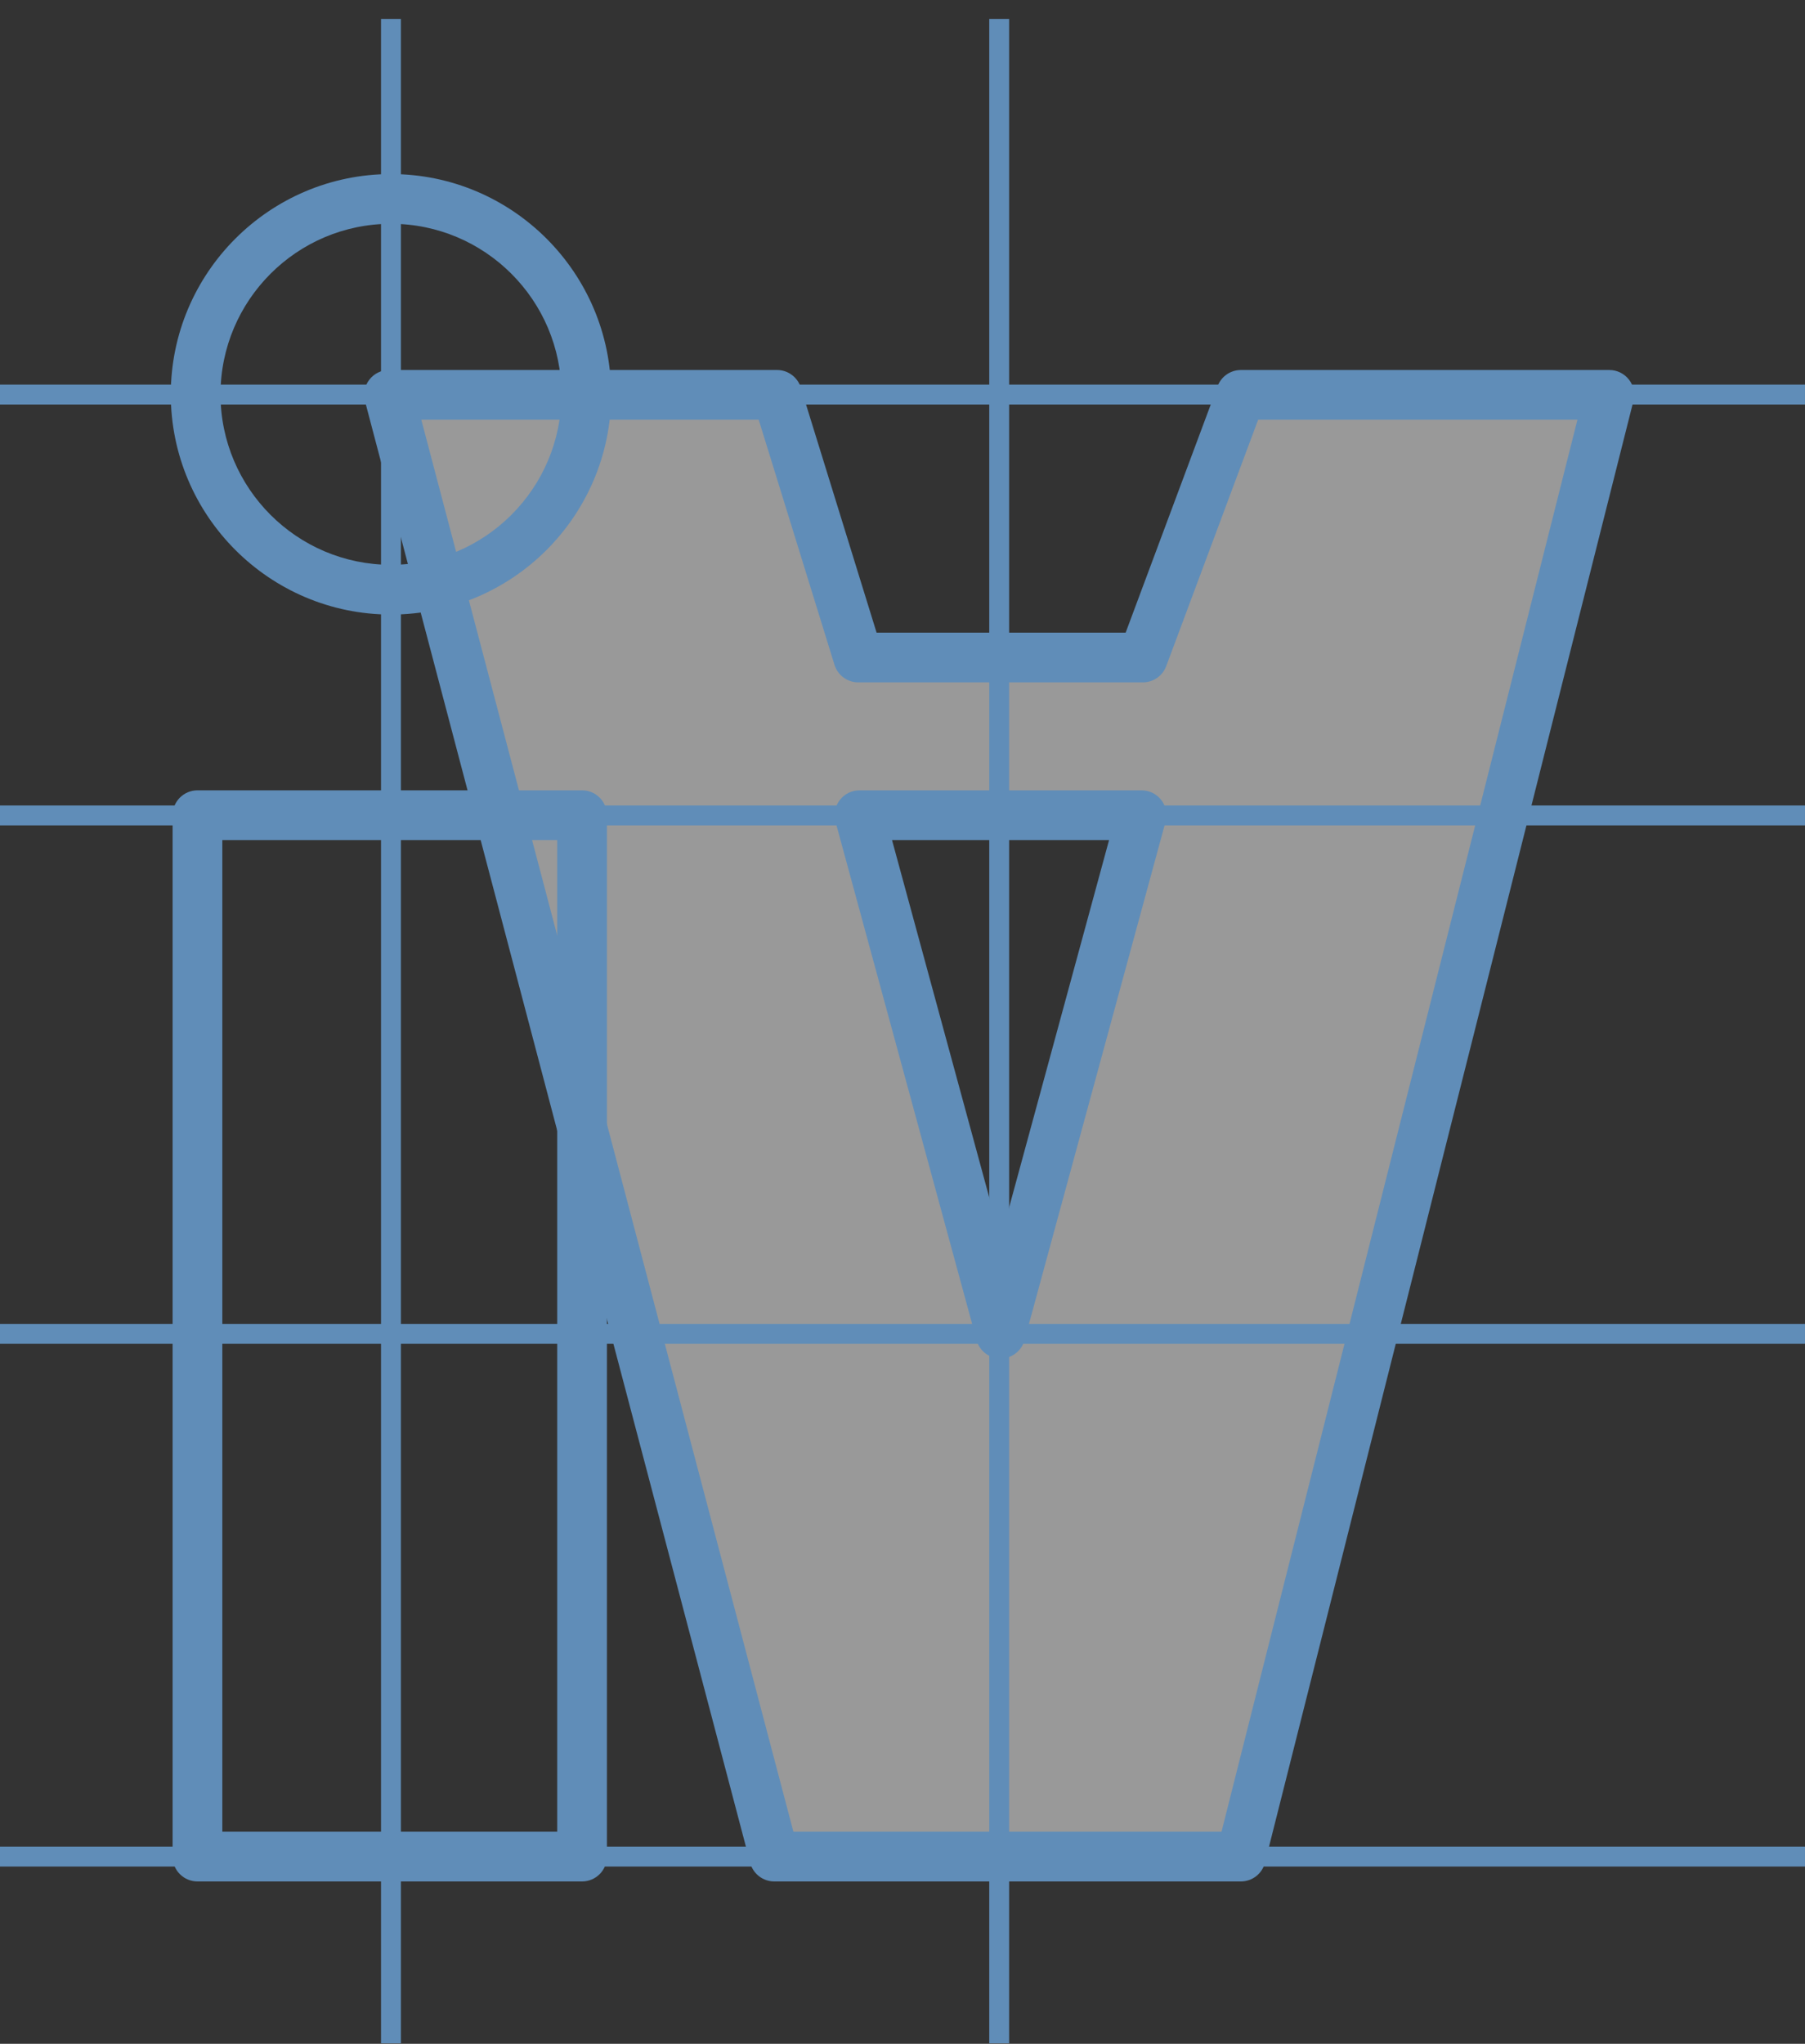
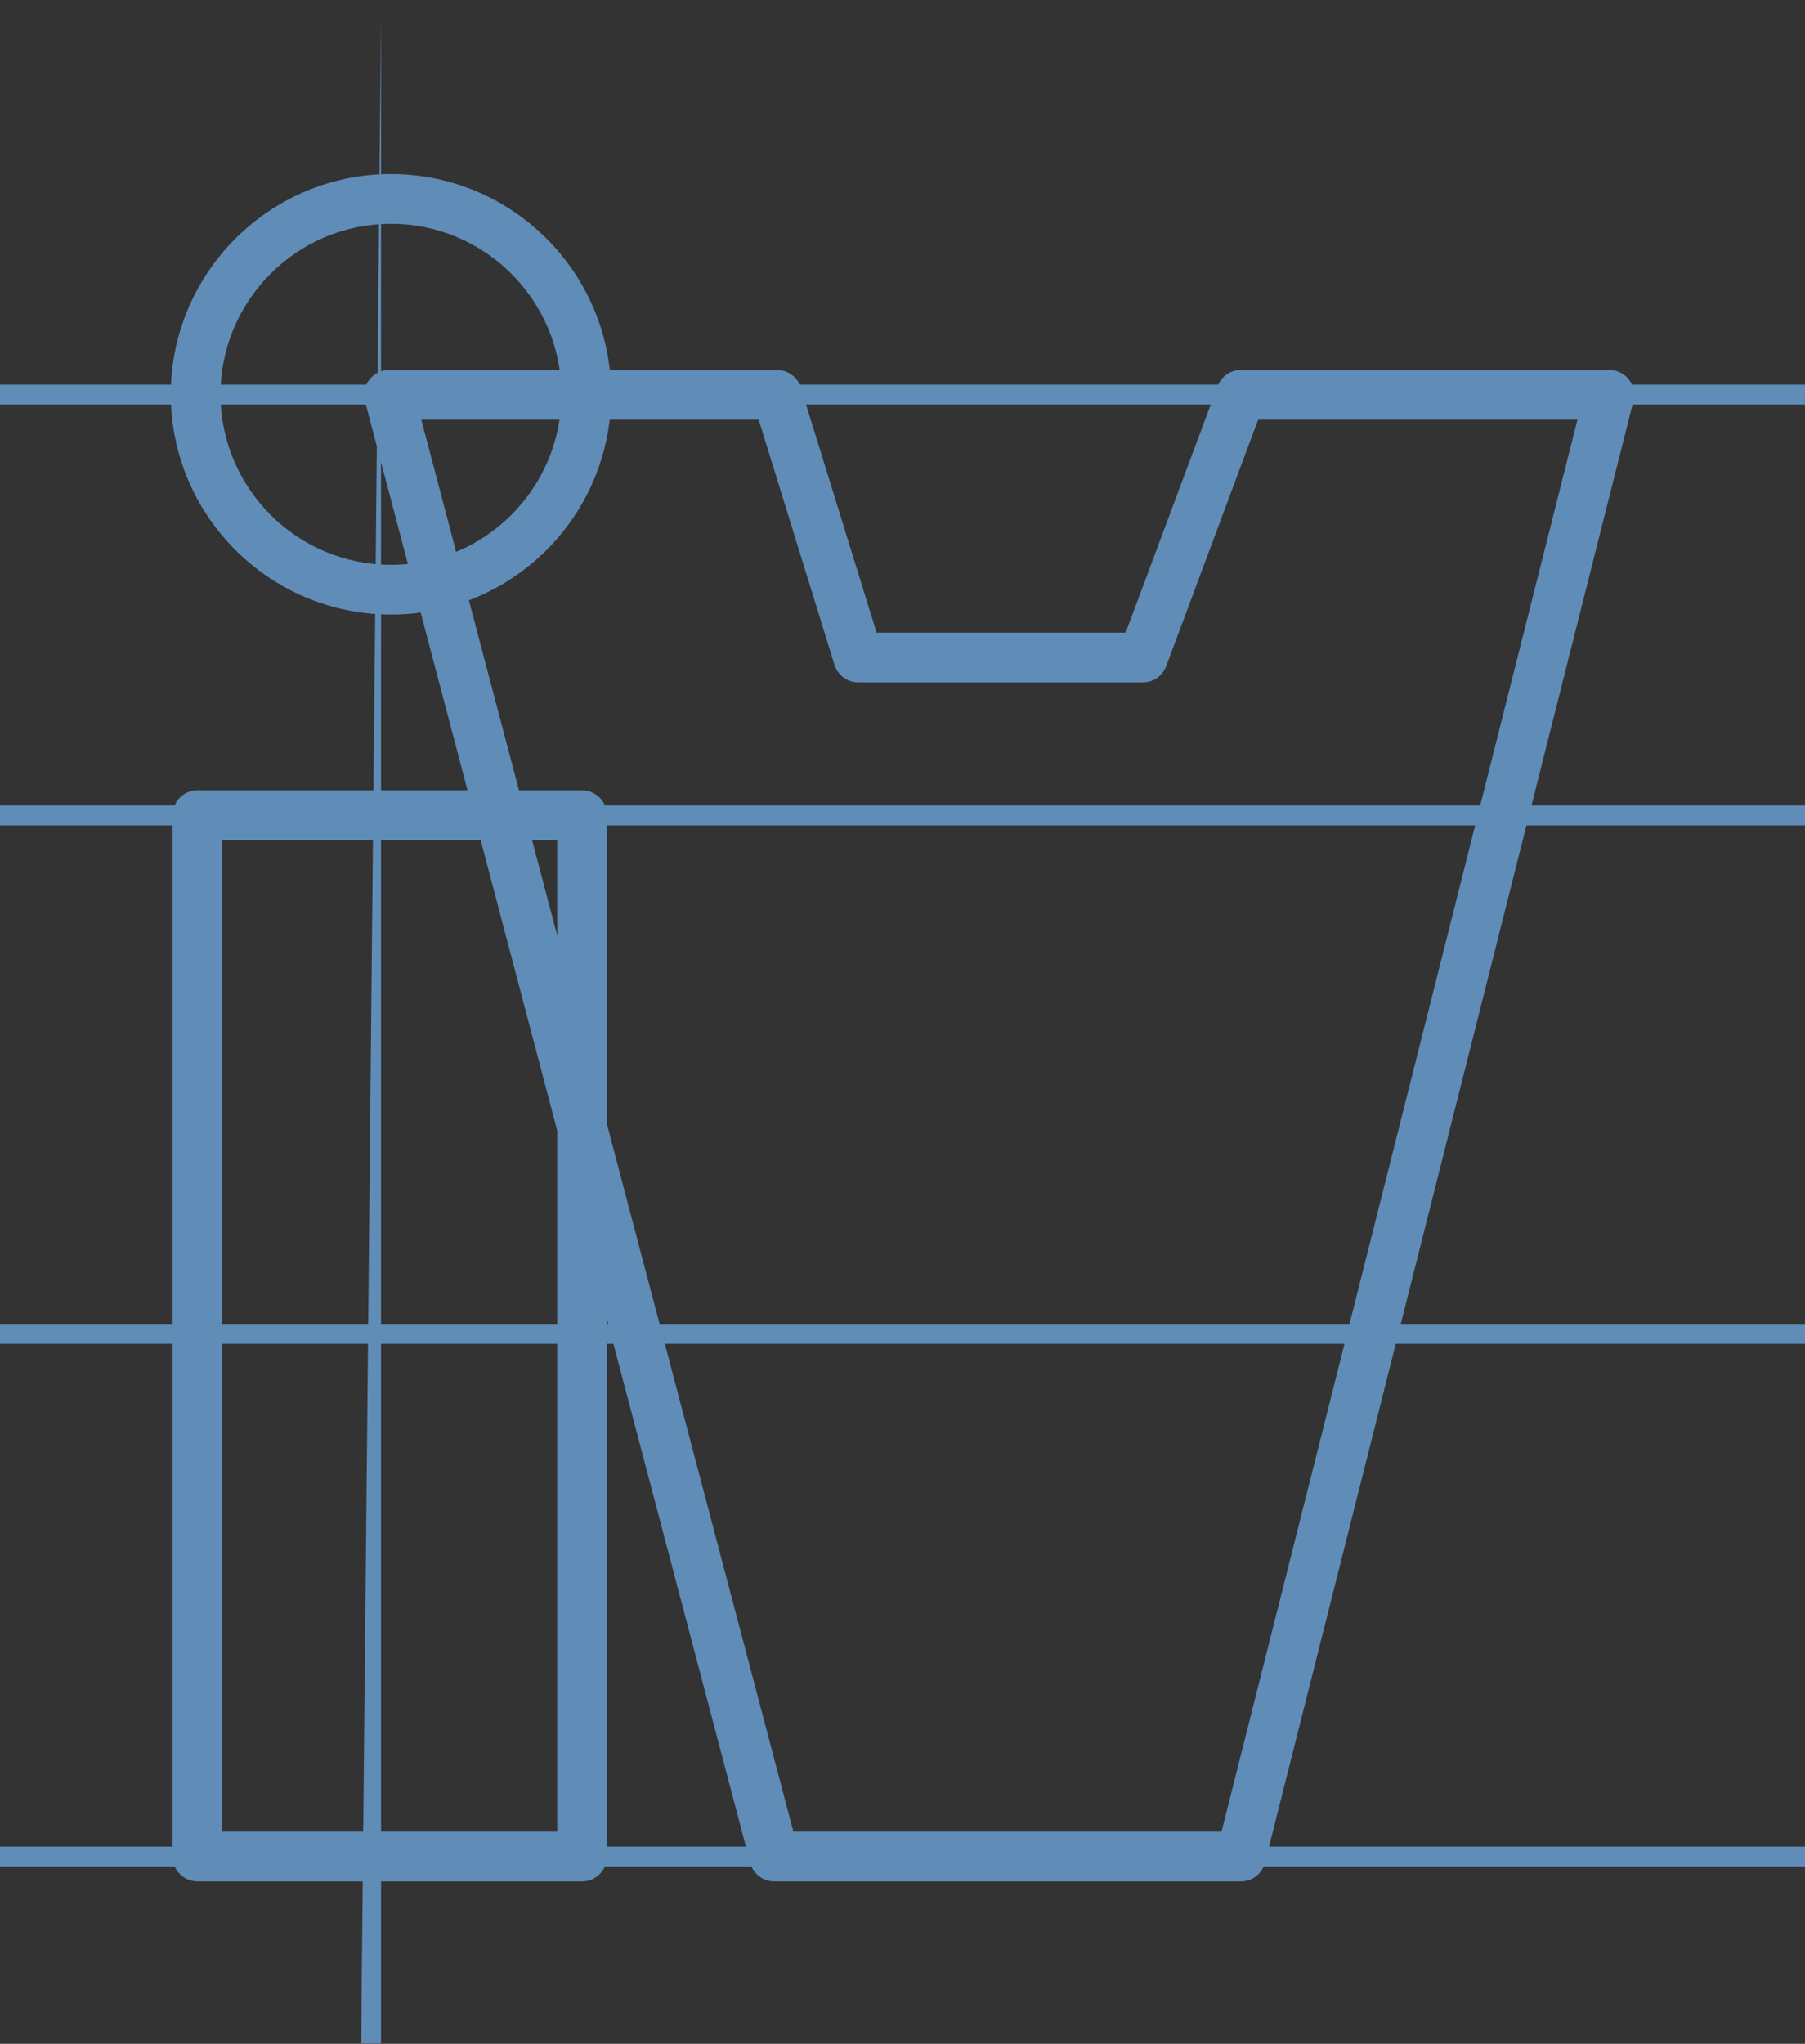
<svg xmlns="http://www.w3.org/2000/svg" version="1.1" viewBox="0 -.092 326.768 369.869">
  <rect x="0" y="-.092" width="326.768" height="369.869" fill="#333333" stroke="none" />
-   <path opacity=".5" fill="#FFF" d="M224.826 71.871l-17.736 47.528h-51.534l-14.702-47.528H70.613l69.736 264.525h84.478l66.702-264.525h-66.703Zm-43.511 169.888l-25.534-93.82h51.067l-25.533 93.82Z" />
  <g fill="#608DB8">
    <path d="M70.778 111.123c-21.977 0-39.857-17.88-39.857-39.857s17.88-39.857 39.857-39.857c21.978 0 39.857 17.88 39.857 39.857 .001 21.977-17.879 39.857-39.857 39.857Zm0-70.714c-17.015 0-30.857 13.842-30.857 30.857s13.842 30.857 30.857 30.857 30.857-13.843 30.857-30.857 -13.842-30.857-30.857-30.857Z" />
    <path d="M105.373 340.392H35.749c-2.485 0-4.5-2.015-4.5-4.5V147.434c0-2.485 2.015-4.5 4.5-4.5h69.624c2.485 0 4.5 2.015 4.5 4.5v188.458c0 2.486-2.015 4.5-4.5 4.5Zm-65.124-9h60.624V151.934H40.249v179.458Z" />
    <path d="M224.644 340.392h-84.478c-2.043 0-3.831-1.377-4.352-3.353L66.078 72.514c-.355-1.35-.065-2.788.787-3.894 .852-1.106 2.168-1.753 3.564-1.753h70.242c1.973 0 3.716 1.285 4.299 3.17l13.722 44.358h45.091l16.645-44.601c.656-1.76 2.337-2.927 4.216-2.927h66.702c1.388 0 2.697.64 3.55 1.734 .853 1.094 1.152 2.521.813 3.866l-66.702 264.526c-.504 1.999-2.302 3.399-4.363 3.399Zm-81.011-9h77.505L285.57 75.867h-57.803l-16.645 44.601c-.656 1.76-2.337 2.927-4.216 2.927h-51.534c-1.973 0-3.716-1.285-4.299-3.17l-13.722-44.358H76.27l67.363 255.525Z" />
-     <path d="M181.133 245.755c-2.03 0-3.809-1.359-4.342-3.318l-25.535-93.82c-.368-1.353-.084-2.8.767-3.914 .852-1.114 2.173-1.768 3.576-1.768h51.067c1.402 0 2.724.653 3.575 1.768 .852 1.114 1.135 2.561.767 3.914l-25.533 93.82c-.534 1.958-2.312 3.318-4.342 3.318Zm-19.646-93.821l19.646 72.185 19.645-72.185h-39.291Z" />
    <path d="M0 69.516h326.766v3.6H0Z" />
-     <path d="M68.979 3.33h3.6v366.355h-3.6Z" />
-     <path d="M179.088 3.33h3.6v366.355h-3.6Z" />
+     <path d="M68.979 3.33v366.355h-3.6Z" />
    <path d="M0 334.093h326.766v3.6H0Z" />
    <path d="M0 145.675h326.766v3.6H0Z" />
    <path d="M0 239.498h326.766v3.6H0Z" />
  </g>
</svg>